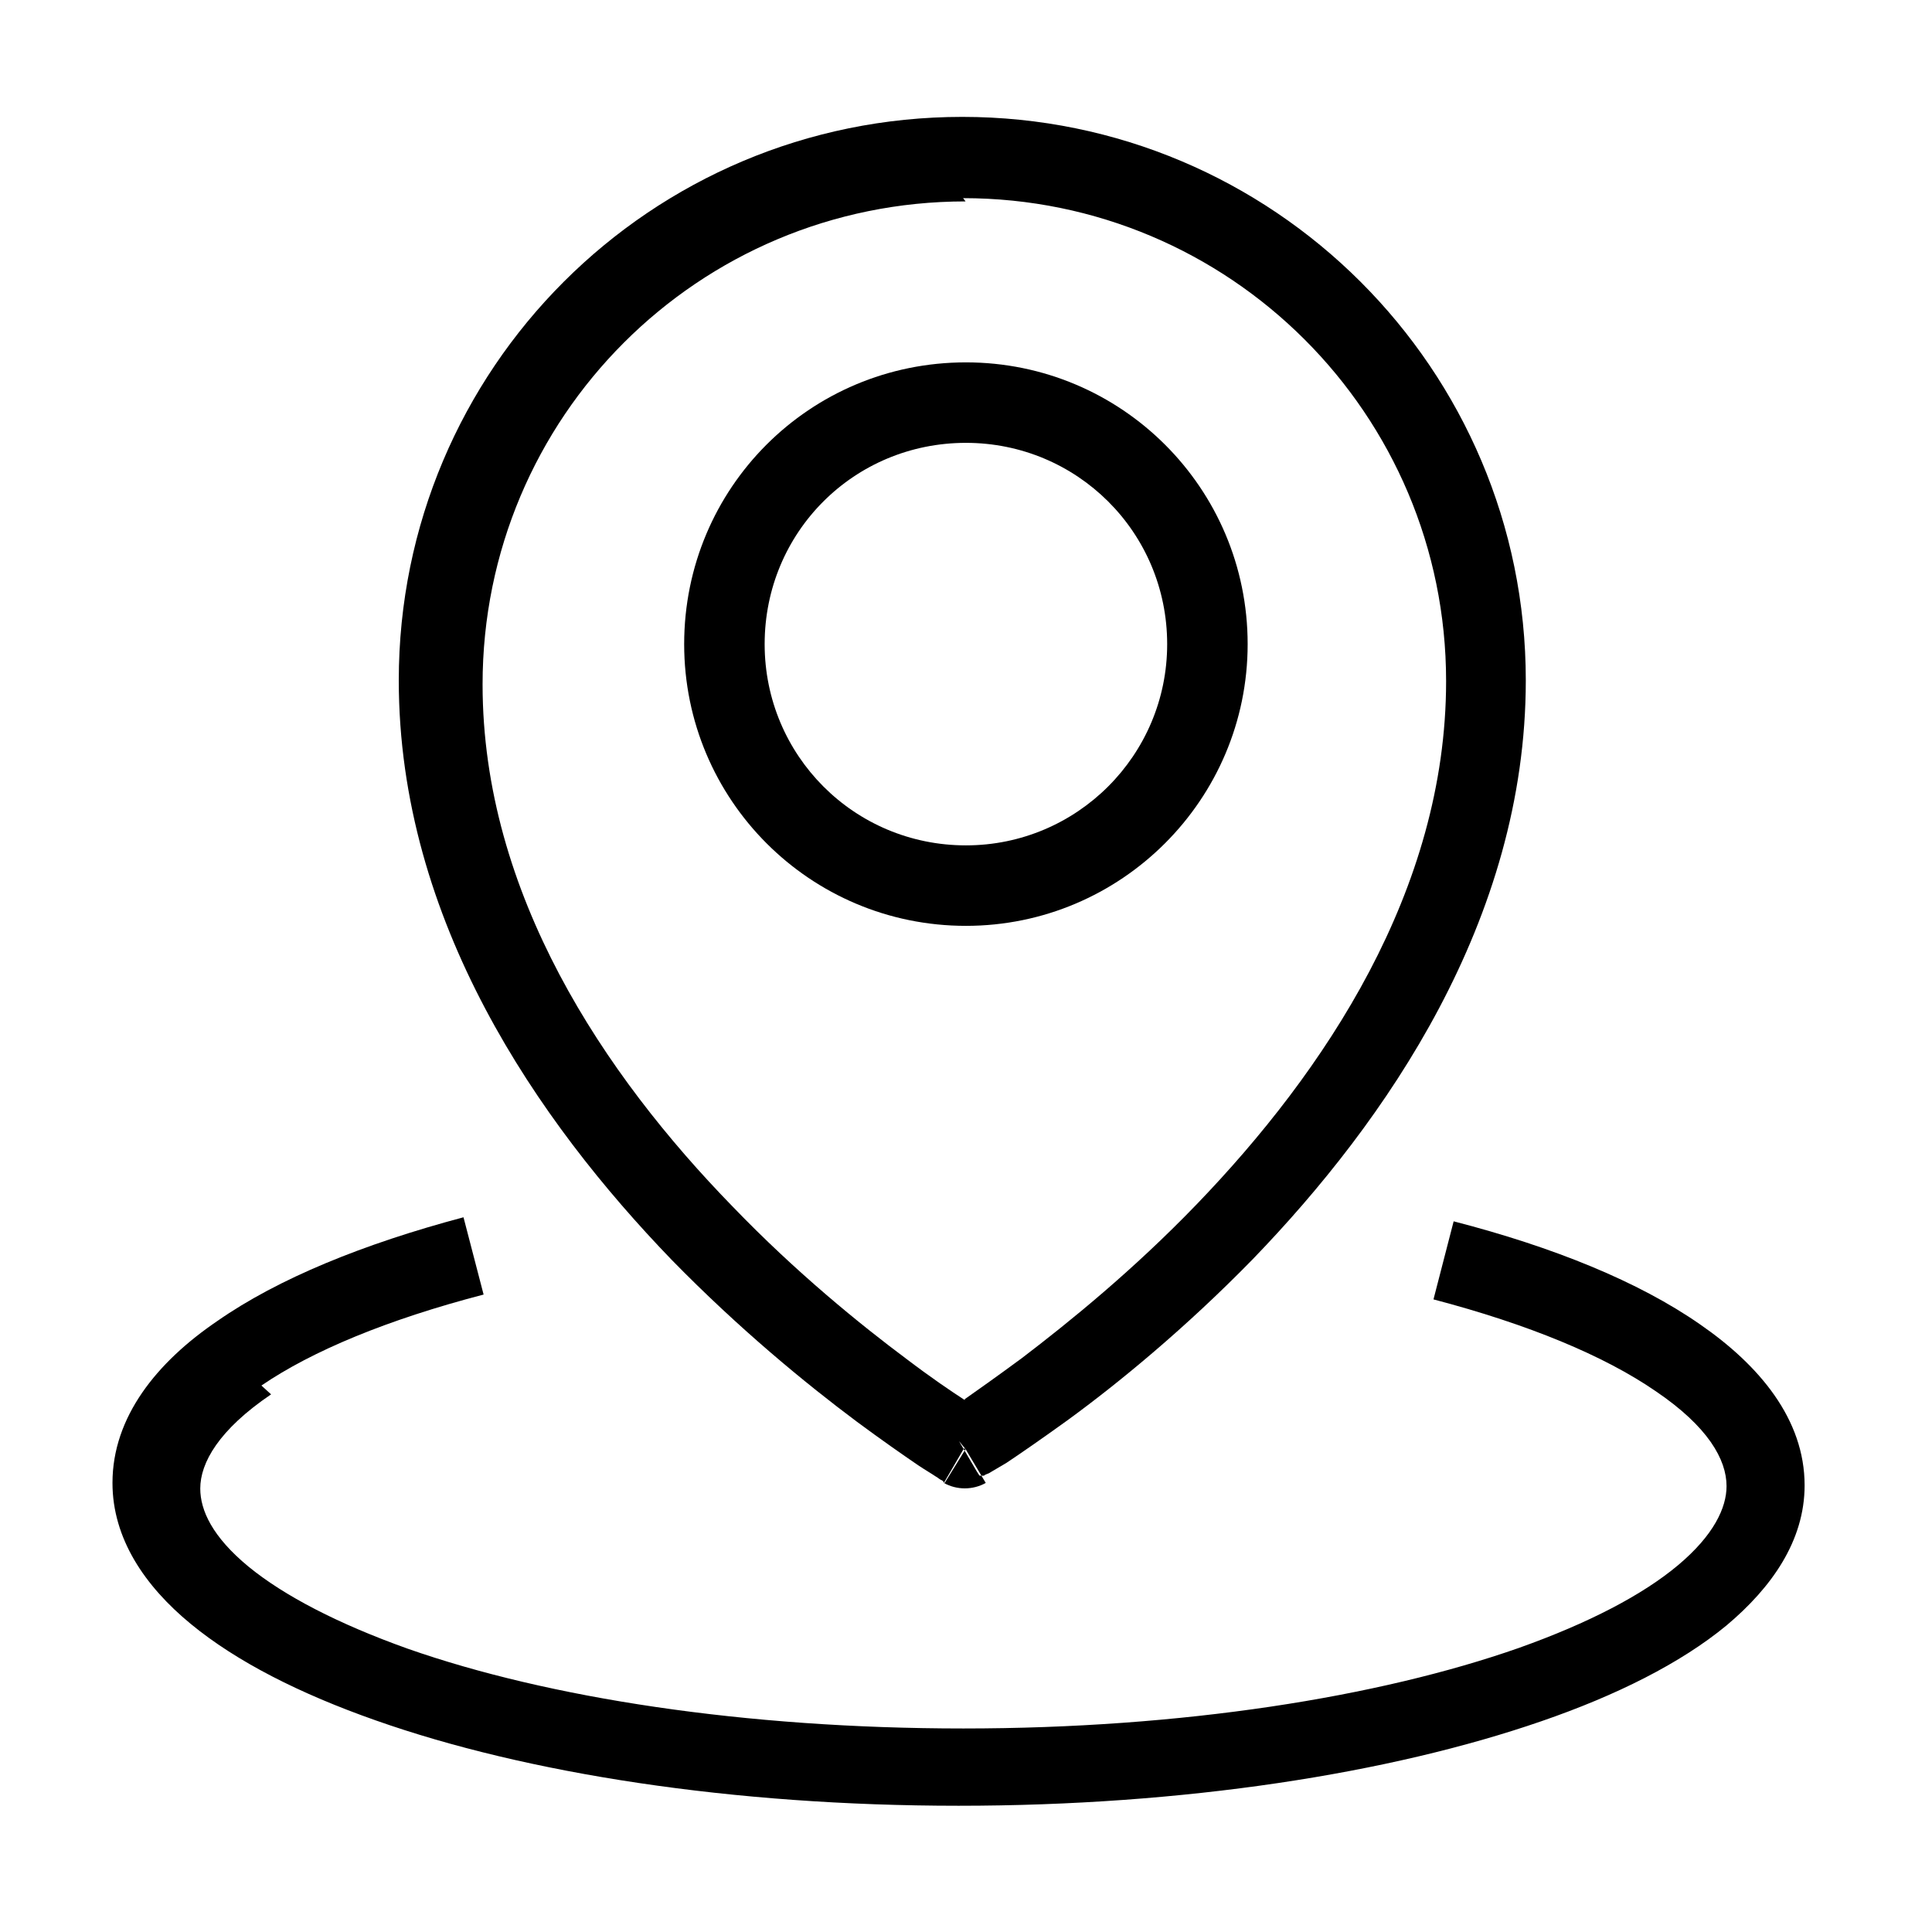
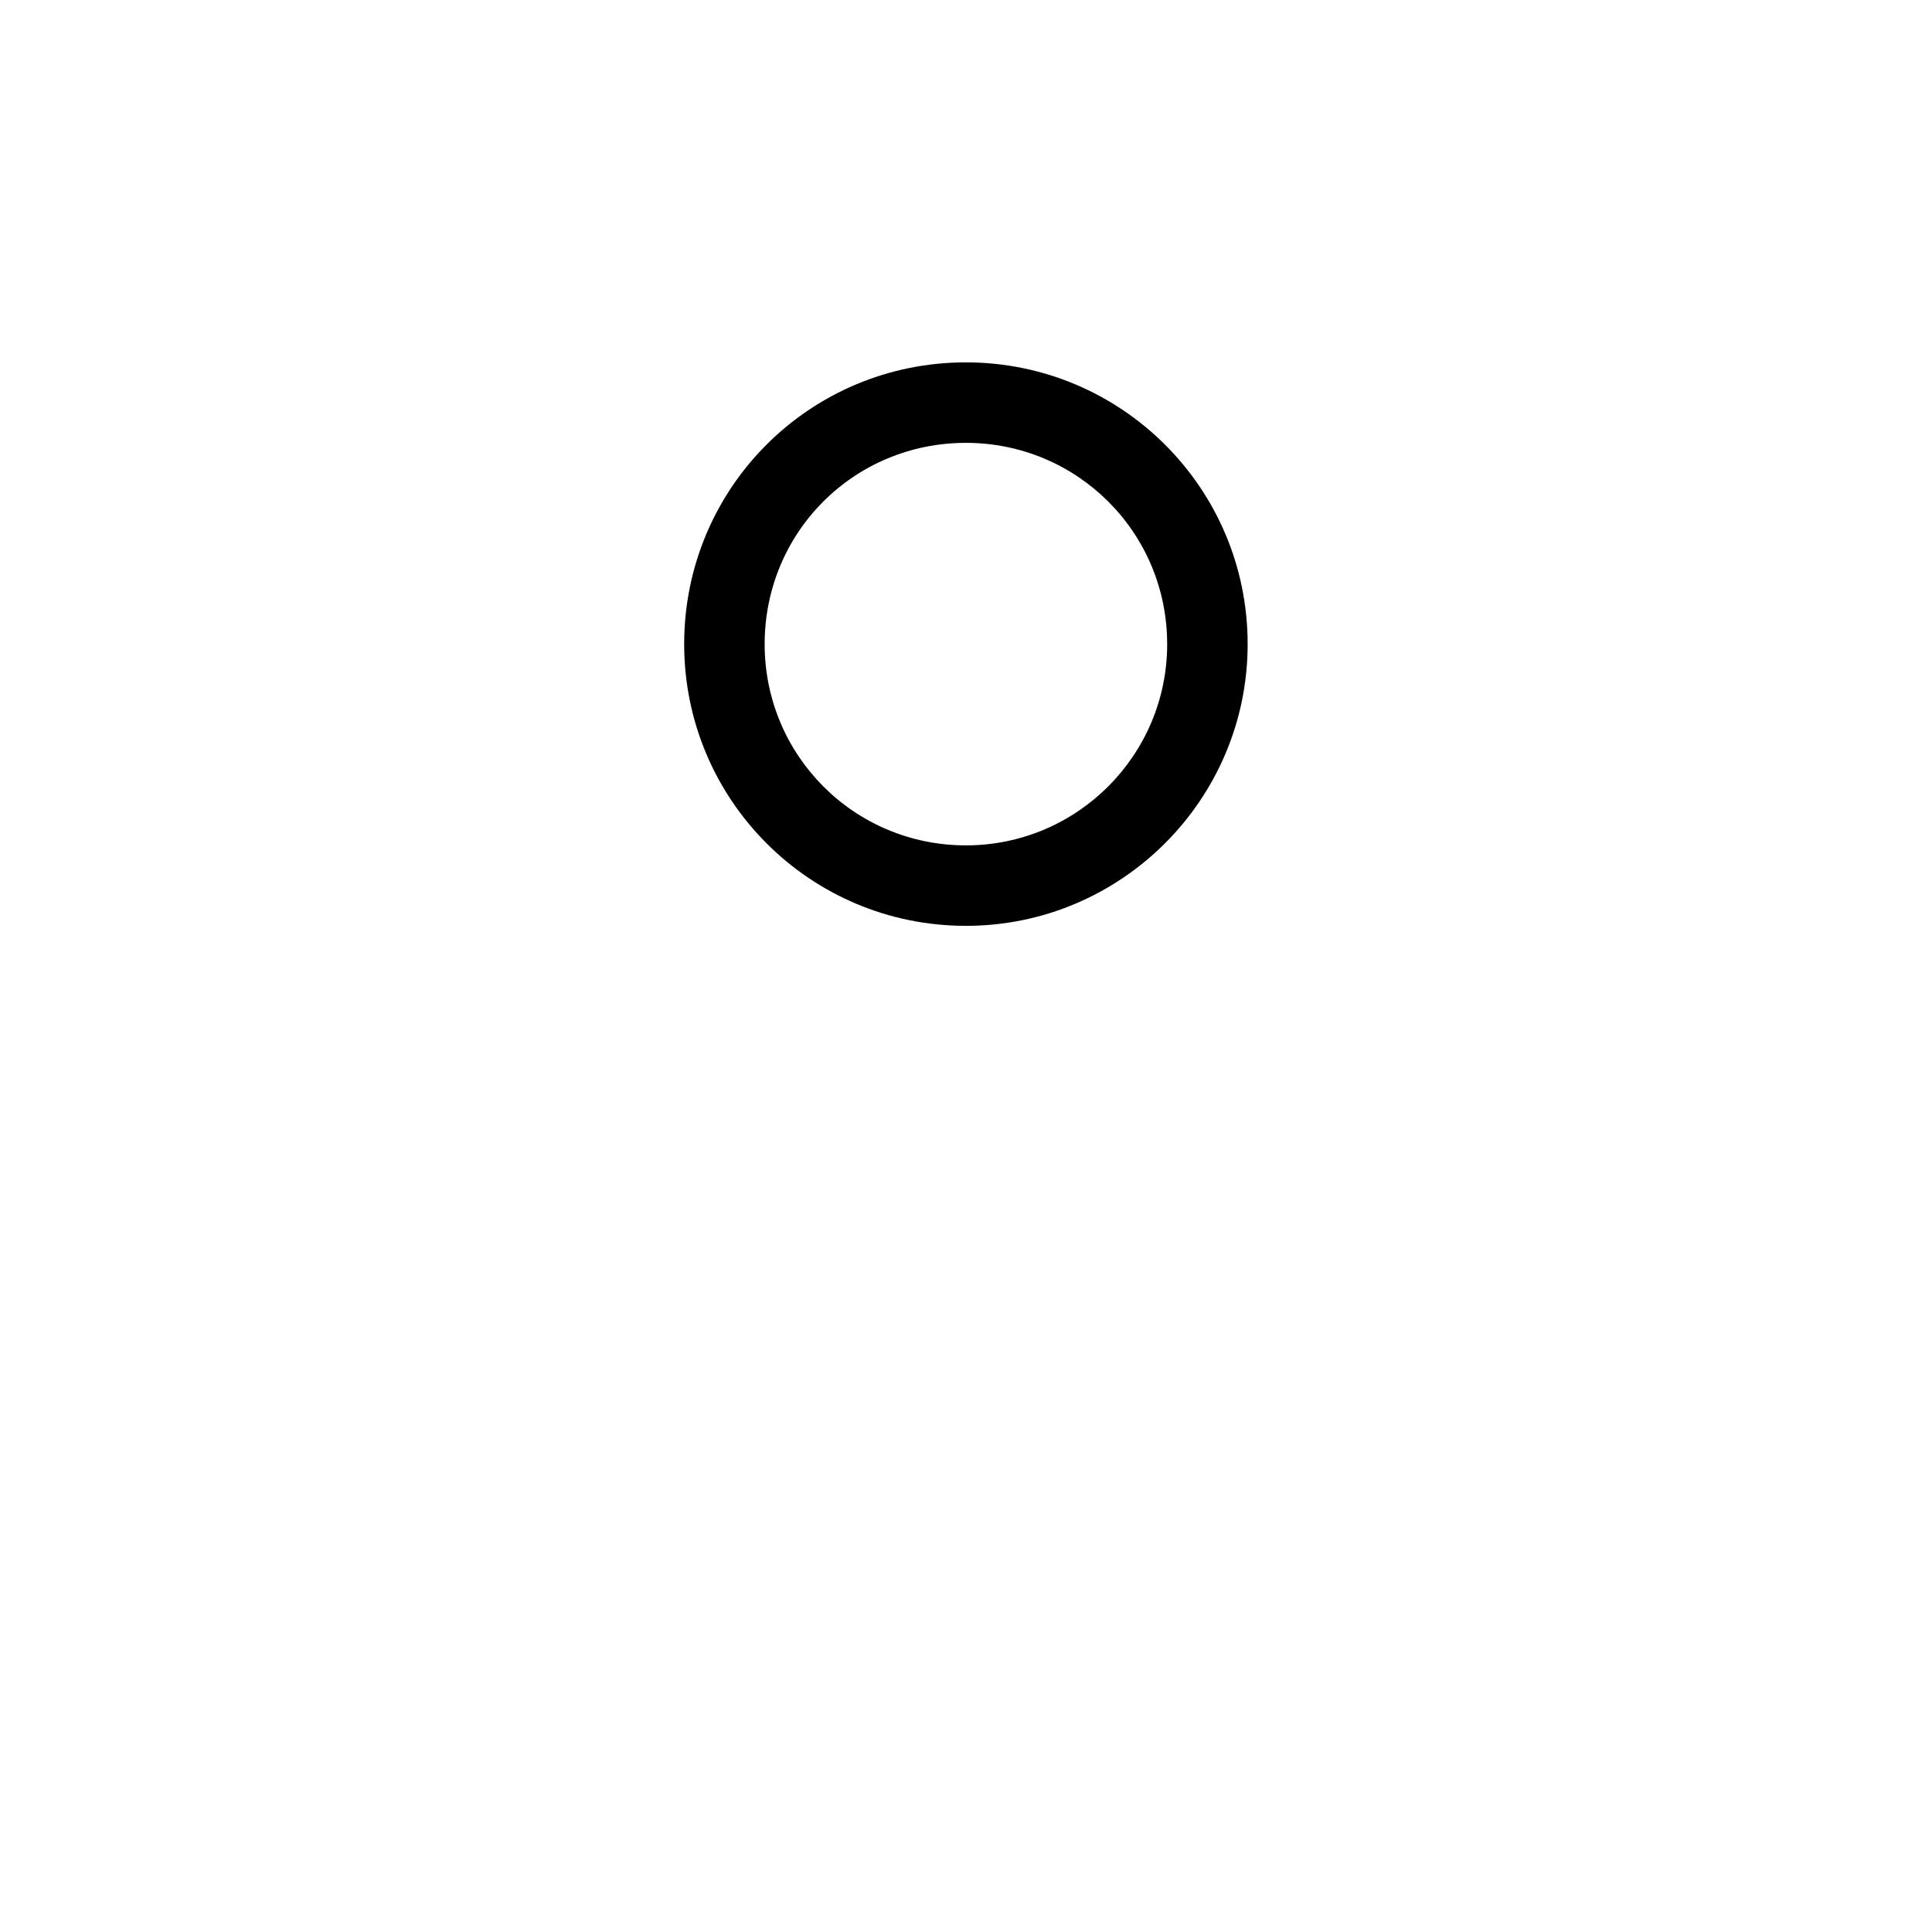
<svg xmlns="http://www.w3.org/2000/svg" width="32" height="32" viewBox="0 0 32 32" fill="none">
-   <path fill-rule="evenodd" clip-rule="evenodd" d="M4.49 23.095C3.623 23.682 3.317 24.229 3.317 24.655C3.317 25.015 3.517 25.455 4.117 25.949C4.703 26.429 5.597 26.895 6.757 27.309C9.077 28.122 12.33 28.629 15.957 28.629C19.583 28.629 22.837 28.109 25.157 27.295C26.317 26.882 27.21 26.415 27.797 25.922C28.383 25.429 28.597 24.975 28.597 24.615C28.597 24.175 28.29 23.629 27.423 23.042C26.57 22.455 25.317 21.935 23.743 21.522L24.077 20.229C25.73 20.655 27.143 21.229 28.157 21.935C29.143 22.615 29.89 23.509 29.89 24.602C29.89 25.522 29.343 26.295 28.597 26.922C27.837 27.549 26.77 28.082 25.53 28.509C23.023 29.375 19.61 29.909 15.877 29.909C12.13 29.909 8.717 29.375 6.223 28.495C4.97 28.055 3.917 27.522 3.157 26.895C2.397 26.269 1.863 25.482 1.863 24.562C1.863 23.469 2.597 22.562 3.597 21.882C4.61 21.175 6.023 20.602 7.677 20.162L8.01 21.442C6.423 21.855 5.17 22.375 4.33 22.949L4.49 23.095Z" fill="black" />
-   <path fill-rule="evenodd" clip-rule="evenodd" d="M15.993 3.336C11.567 3.336 7.993 6.909 7.993 11.335C7.993 14.802 10.007 17.802 12.139 19.989C13.179 21.069 14.245 21.936 15.032 22.522C15.419 22.816 15.752 23.042 15.979 23.189C15.979 23.175 15.979 23.175 15.979 23.175C16.206 23.015 16.526 22.789 16.925 22.495C17.712 21.895 18.765 21.042 19.819 19.949C21.939 17.749 23.952 14.749 23.952 11.282C23.952 6.856 20.366 3.282 15.952 3.282L15.993 3.336ZM15.993 24.002C15.647 24.562 15.647 24.562 15.647 24.562L15.633 24.549L15.62 24.535L15.607 24.522L15.58 24.509C15.553 24.495 15.527 24.469 15.5 24.456C15.42 24.402 15.327 24.349 15.207 24.269C14.954 24.096 14.607 23.855 14.194 23.549C13.354 22.922 12.247 22.015 11.127 20.869C8.913 18.576 6.605 15.255 6.605 11.269C6.605 6.109 10.779 1.936 15.939 1.936C21.085 1.936 25.272 6.109 25.272 11.269C25.272 15.242 22.952 18.576 20.751 20.855C19.631 22.002 18.524 22.909 17.684 23.522C17.258 23.829 16.911 24.069 16.671 24.229C16.538 24.309 16.444 24.362 16.378 24.402C16.337 24.416 16.311 24.429 16.297 24.442H16.271H16.258H16.244H16.231C16.218 24.442 16.218 24.442 15.884 23.869L15.993 24.002ZM15.993 24.002L16.327 24.562C16.113 24.682 15.847 24.682 15.633 24.562L15.967 23.989L15.993 24.002Z" fill="black" />
  <path fill-rule="evenodd" clip-rule="evenodd" d="M15.999 7.335C14.145 7.335 12.665 8.815 12.665 10.669C12.665 12.509 14.145 14.002 15.999 14.002C17.839 14.002 19.332 12.509 19.332 10.669C19.332 8.815 17.839 7.335 15.999 7.335ZM11.332 10.669C11.332 8.082 13.412 6.002 15.999 6.002C18.572 6.002 20.665 8.082 20.665 10.669C20.665 13.242 18.572 15.335 15.999 15.335C13.412 15.335 11.332 13.242 11.332 10.669Z" fill="black" />
</svg>